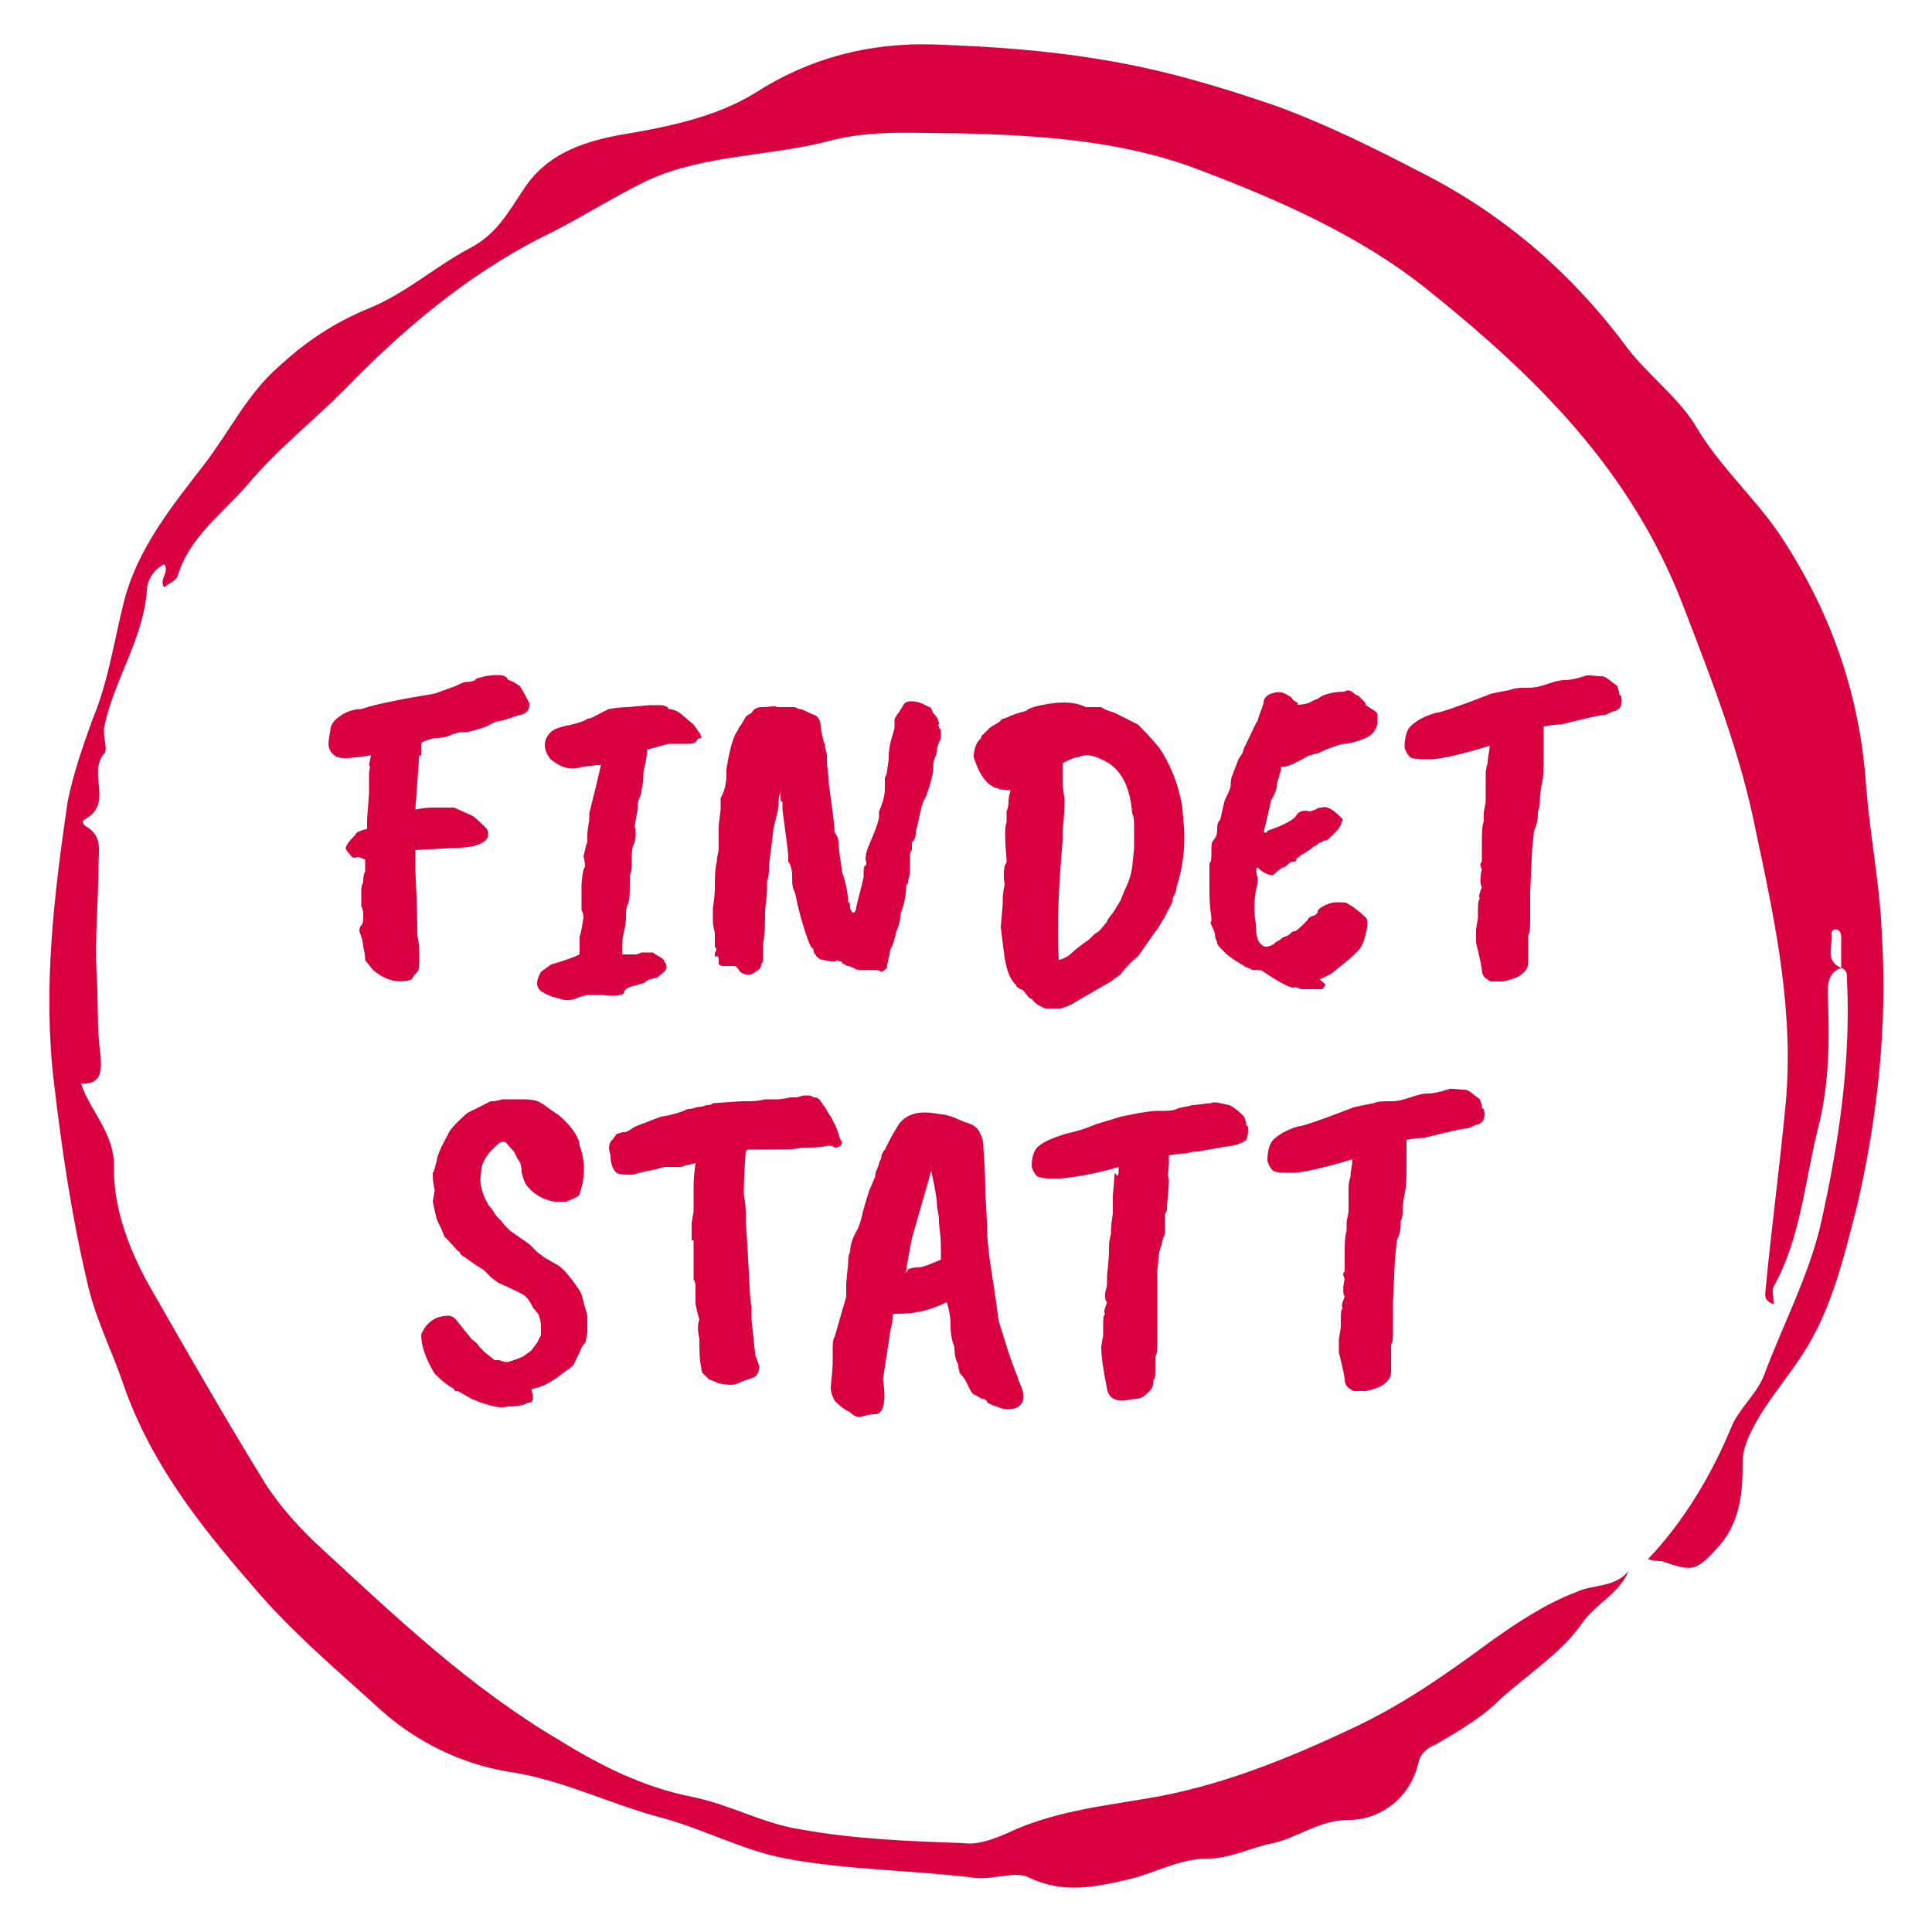
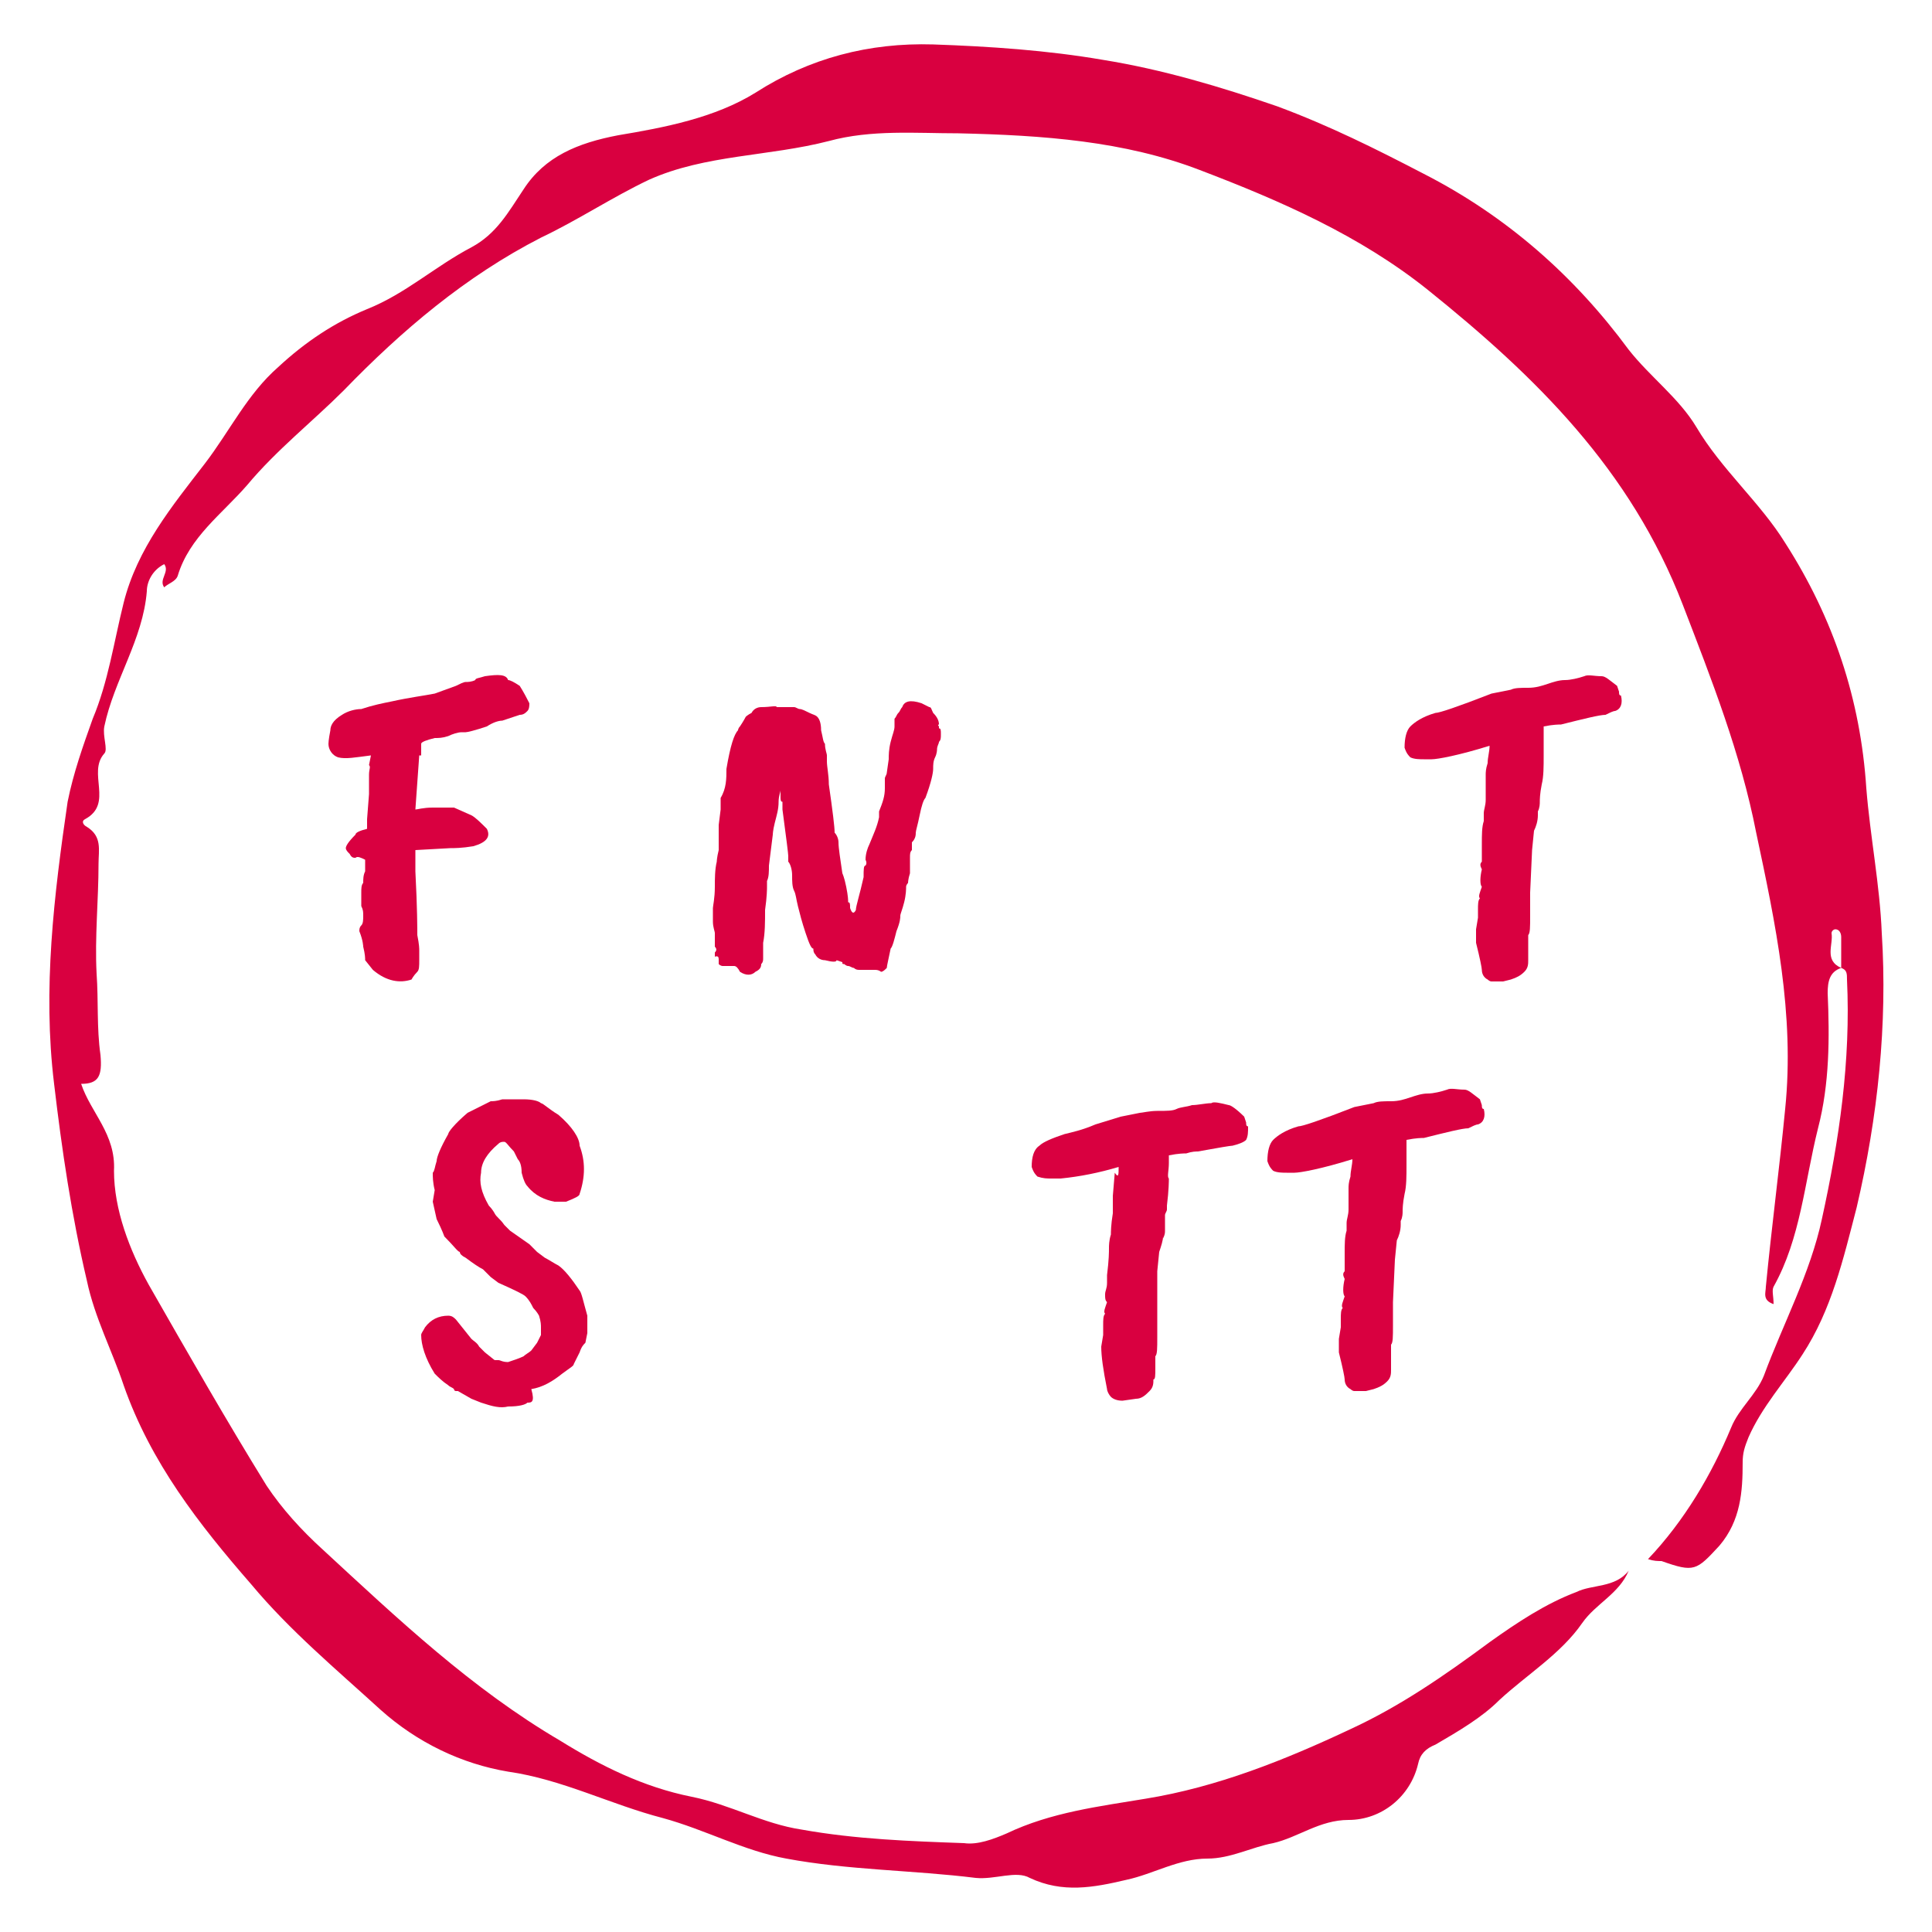
<svg xmlns="http://www.w3.org/2000/svg" version="1.1" id="Ebene_2" x="0px" y="0px" viewBox="0 0 100 100" style="enable-background:new 0 0 100 100;" xml:space="preserve">
  <style type="text/css">
	.st0{fill:#D90040;}
</style>
  <g>
    <g>
      <path class="st0" d="M21.7,39.1l-0.2,2.8c0.1,0,0.4-0.1,0.9-0.1s0.9,0,1.1,0l0.9,0.4c0.2,0.1,0.5,0.4,0.8,0.7    c0.2,0.4,0,0.7-0.7,0.9c-0.6,0.1-1,0.1-1.2,0.1l-1.8,0.1v1.1c0.1,1.9,0.1,3,0.1,3.3c0.1,0.5,0.1,0.7,0.1,0.8v0.5    c0,0.3,0,0.5-0.1,0.6c-0.2,0.2-0.3,0.4-0.3,0.4c-0.6,0.2-1.3,0.1-2-0.5l-0.4-0.5c0-0.1,0-0.3-0.1-0.7c0,0,0-0.3-0.2-0.8    c0-0.1,0-0.2,0.1-0.3s0.1-0.3,0.1-0.5c0-0.2,0-0.3-0.1-0.5c0-0.2,0-0.4,0-0.5v-0.2c0-0.2,0-0.4,0.1-0.5c0-0.2,0-0.4,0.1-0.6    c0-0.2,0-0.4,0-0.5v-0.1c-0.2-0.1-0.4-0.2-0.5-0.1c-0.1,0-0.2,0-0.3-0.2c-0.1-0.1-0.2-0.2-0.2-0.3c0-0.1,0.1-0.3,0.5-0.7    c0-0.1,0.2-0.2,0.6-0.3v-0.5l0.1-1.3c0-0.4,0-0.7,0-1s0.1-0.4,0-0.5l0.1-0.5c-0.8,0.1-1.3,0.2-1.7,0.1c-0.3-0.1-0.5-0.4-0.5-0.7    c0,0,0-0.2,0.1-0.7c0-0.2,0.1-0.5,0.6-0.8c0.3-0.2,0.7-0.3,1-0.3c0.6-0.2,1.1-0.3,1.6-0.4c0.9-0.2,1.7-0.3,2.2-0.4l1.1-0.4    c0.2-0.1,0.4-0.2,0.5-0.2c0.1,0,0.3,0,0.5-0.1c0-0.1,0.2-0.1,0.5-0.2c0.7-0.1,1.1-0.1,1.2,0.2c0.1,0,0.3,0.1,0.6,0.3    c0,0,0.2,0.3,0.5,0.9c0,0.1,0,0.3-0.1,0.4c-0.1,0.1-0.2,0.2-0.4,0.2L26,37.3c-0.2,0-0.5,0.1-0.8,0.3c-0.6,0.2-1,0.3-1.1,0.3    s-0.2,0-0.2,0c-0.2,0-0.5,0.1-0.7,0.2c-0.3,0.1-0.5,0.1-0.7,0.1c-0.4,0.1-0.7,0.2-0.7,0.3c0,0,0,0.1,0,0.1l0,0.3V39.1z" />
-       <path class="st0" d="M36,38.4c-0.1,0.1-0.3,0.1-0.4,0.1s-0.5,0-1,0c-0.4,0.1-0.7,0.2-1.1,0.3h0c0,0.3-0.1,0.7-0.2,1.2    c0,0.2,0,0.5-0.1,0.9c0,0.1,0,0.2-0.1,0.4S33,41.7,33,41.9c-0.1,0.6-0.2,1-0.1,1c0,0.1,0,0.1,0,0.3c0,0.1,0,0.3-0.1,0.5    s-0.1,0.5-0.1,0.8s0,0.6-0.1,0.8v0.3c0,0.6,0,1-0.1,1.2c-0.1,0.2-0.1,0.4-0.1,0.6c0,0.2,0,0.4-0.1,0.8s-0.1,0.7-0.1,1.2h0.1    c0.4,0,0.6,0,0.6,0c0,0,0.1,0,0.3-0.1l0.4,0h0.2c0,0,0.1,0.1,0.3,0.2c0.2,0.1,0.3,0.2,0.3,0.3c0.1,0.1,0.1,0.2,0.1,0.3    c0,0.1-0.2,0.3-0.5,0.5l-0.4,0.1c0,0-0.2,0.1-0.3,0.2C33.1,50.9,33,51,32.9,51c-0.4,0.1-0.6,0.2-0.6,0.4c-0.1,0.1-0.4,0.2-1.1,0.1    h-0.8l-0.4,0.1c-0.4,0.2-0.7,0.2-1,0.1c-0.3-0.1-0.5-0.1-0.6-0.2c-0.1,0-0.2-0.1-0.4-0.2c-0.1-0.1-0.2-0.2-0.2-0.4    s0.1-0.4,0.2-0.6c0.3-0.2,0.5-0.4,0.6-0.4c0.7-0.2,1.2-0.4,1.4-0.5c0-0.5,0-0.8,0-0.9c0,0,0.1-0.3,0.2-1c0-0.1,0-0.2-0.1-0.4v-0.1    c0-0.4,0-0.8,0-1.2c0,0,0-0.3,0.1-0.8c0.1-0.1,0.1-0.3,0-0.7c0.1-0.3,0.1-0.5,0.2-0.7l0-0.3c0-0.1,0-0.4,0.1-0.8v-0.2l0-0.2    c0.3-1.2,0.5-2,0.6-2.5c-0.1,0-0.2,0-0.2,0l-0.8,0.1c-0.6,0.2-1.1,0-1.6-0.4c-0.4-0.5-0.4-1,0-1.4c0.2-0.2,0.6-0.3,1.1-0.4    c0.4-0.1,0.7-0.2,0.8-0.3c0.2,0,0.5-0.2,1.1-0.5c0.6-0.1,0.9-0.1,1-0.1l1.1-0.1c0.1,0,0.3,0,0.6,0c0.2,0,0.4,0.1,0.4,0.2    c0.2,0,0.5,0.1,0.7,0.3l0.6,0.5c0.2,0.3,0.4,0.5,0.4,0.7C36.1,38.2,36.1,38.3,36,38.4z" />
      <path class="st0" d="M37.6,39.8c0.2-1.2,0.4-1.8,0.6-2c0,0,0-0.1,0.1-0.2c0.2-0.3,0.3-0.5,0.3-0.5s0.1-0.1,0.3-0.2    c0.1-0.2,0.3-0.3,0.5-0.3c0.5,0,0.8-0.1,0.8,0c0,0,0.2,0,0.4,0c0.2,0,0.4,0,0.5,0c0.1,0,0.2,0.1,0.3,0.1c0.1,0,0.3,0.1,0.5,0.2    c0.2,0.1,0.3,0.1,0.4,0.2c0.1,0.1,0.2,0.3,0.2,0.7c0.1,0.4,0.1,0.6,0.2,0.7c0,0.3,0.1,0.5,0.1,0.6s0,0.1,0,0.3    c0,0.3,0.1,0.7,0.1,1.2c0.2,1.4,0.3,2.2,0.3,2.5c0.1,0.1,0.2,0.3,0.2,0.5c0,0.3,0.1,0.9,0.2,1.6c0,0,0.1,0.2,0.2,0.7    c0.1,0.5,0.1,0.7,0.1,0.8c0.1,0,0.1,0.1,0.1,0.3c0.1,0.3,0.2,0.3,0.3,0.1c0-0.2,0.2-0.8,0.4-1.7c0-0.4,0-0.6,0.1-0.6    c0,0,0.1-0.1,0-0.3c0-0.3,0.1-0.6,0.2-0.8c0.2-0.5,0.4-0.9,0.5-1.4c0-0.1,0-0.2,0-0.3c0.2-0.5,0.3-0.8,0.3-1.2c0-0.2,0-0.3,0-0.5    c0-0.1,0.1-0.2,0.1-0.3l0.1-0.7c0-0.2,0-0.5,0.1-0.9s0.2-0.6,0.2-0.8c0-0.2,0-0.3,0-0.4c0.1-0.1,0.1-0.2,0.2-0.3    c0.1-0.1,0.1-0.2,0.2-0.3c0.1-0.3,0.4-0.4,1-0.2c0.2,0.1,0.4,0.2,0.4,0.2c0.1,0,0.1,0.1,0.2,0.3c0.2,0.2,0.3,0.4,0.3,0.6    c0,0-0.1,0,0,0.1c0,0,0,0.1,0,0.1c0.1,0,0.1,0.1,0.1,0.3c0,0.2,0,0.3-0.1,0.4c0,0.1-0.1,0.2-0.1,0.4c0,0,0,0.2-0.1,0.4    c-0.1,0.2-0.1,0.4-0.1,0.6s-0.1,0.7-0.4,1.5c-0.1,0.1-0.2,0.4-0.3,0.9c-0.1,0.5-0.2,0.8-0.2,0.9c0,0.1,0,0.3-0.2,0.5    c0,0.2,0,0.3,0,0.4c-0.1,0.1-0.1,0.2-0.1,0.4c0,0.2,0,0.3,0,0.3s0,0.2,0,0.5c-0.1,0.3-0.1,0.5-0.1,0.5c0,0-0.1,0.1-0.1,0.2    c0,0.1,0,0.4-0.1,0.8c-0.1,0.4-0.2,0.6-0.2,0.7c0,0.1,0,0.3-0.2,0.8c-0.1,0.4-0.2,0.8-0.3,0.9c-0.1,0.5-0.2,0.9-0.2,1    c-0.1,0.1-0.2,0.2-0.3,0.2c0,0-0.1-0.1-0.3-0.1s-0.4,0-0.5,0c-0.1,0-0.2,0-0.3,0c-0.1,0-0.2,0-0.3-0.1c-0.1,0-0.2-0.1-0.3-0.1    s-0.2-0.1-0.2-0.1c-0.1,0-0.1,0-0.1-0.1l-0.3-0.1c0,0.1-0.2,0.1-0.6,0c-0.2,0-0.4-0.1-0.5-0.3c-0.1-0.1-0.1-0.2-0.1-0.3    c-0.1,0-0.2-0.2-0.4-0.8s-0.3-1-0.4-1.4c-0.1-0.4-0.1-0.6-0.2-0.8c-0.1-0.2-0.1-0.5-0.1-0.8s-0.1-0.6-0.2-0.7c0-0.1,0-0.2,0-0.3    c0-0.1-0.1-0.9-0.3-2.4c0-0.3,0-0.4,0-0.4c-0.1,0-0.1-0.1-0.1-0.3l0-0.3c0,0.1-0.1,0.3-0.1,0.6c0,0.4-0.1,0.7-0.2,1.1    c-0.1,0.4-0.1,0.6-0.1,0.6l-0.2,1.6c0,0.3,0,0.6-0.1,0.8c0,0,0,0,0,0c0,0.1,0,0.2,0,0.3c0,0.1,0,0.5-0.1,1.2c0,0.6,0,1.2-0.1,1.7    c0,0.5,0,0.7,0,0.8c0,0.1,0,0.2-0.1,0.3c0,0.2-0.1,0.3-0.3,0.4c-0.2,0.2-0.5,0.2-0.8,0C38.2,50.1,38.1,50,38,50    c-0.1,0-0.1,0-0.2,0c-0.1,0-0.2,0-0.4,0c0,0-0.1,0-0.2-0.1c0,0,0-0.1,0-0.2c0-0.1,0-0.2-0.1-0.2s-0.1,0-0.1,0.1v-0.3    c0.1-0.1,0.1-0.2,0-0.3l0-0.7c0-0.1-0.1-0.3-0.1-0.6c0-0.3,0-0.4,0-0.4v-0.3c0-0.1,0.1-0.5,0.1-1.1c0-0.4,0-0.9,0.1-1.3    c0,0,0-0.2,0.1-0.6c0-0.1,0-0.3,0-0.6l0-0.7l0.1-0.8c0-0.1,0-0.3,0-0.6C37.6,40.8,37.6,40.3,37.6,39.8z" />
-       <path class="st0" d="M52,49.6L51.8,48l0.1-1.2c0-0.3,0-0.6,0.1-1c0-0.1-0.1-0.4,0-1c0.1-0.1,0.1-0.2,0.1-0.3    c-0.1-1.1-0.1-1.8,0-1.9c0-0.1,0-0.3,0-0.6c0,0,0.1-0.2,0.1-0.5s0.1-0.5,0.1-0.6c-0.5,0-0.9-0.1-1.2-0.4c-0.3-0.3-0.5-0.7-0.7-1.3    c0-0.4,0.1-0.6,0.2-0.8c0.1-0.1,0.2-0.2,0.2-0.3c0,0,0.1-0.1,0.2-0.2c0.1-0.1,0.2-0.2,0.2-0.2c0,0,0.1-0.1,0.3-0.2    c0.2-0.1,0.3-0.2,0.3-0.2c0-0.1,0.2-0.1,0.4-0.2s0.5-0.2,0.9-0.3c0.1-0.1,0.3-0.2,0.8-0.3c0.9-0.2,1.7-0.2,2.3,0.1    c0.3,0,0.6,0,0.8,0c0.1,0.1,0.4,0.2,0.7,0.3l1.2,0.6c0.2,0.2,0.6,0.6,1.1,1.2c0.6,0.9,1,1.9,1.2,3.1c0,0.3,0.1,0.8,0.1,1.6    c0,1-0.2,1.9-0.4,2.5c0,0.2-0.1,0.4-0.2,0.6c0,0.2-0.1,0.4-0.3,0.7c0,0.1-0.2,0.4-0.5,0.9c-0.4,0.5-0.7,1-1,1.4    c-0.5,0.4-0.7,0.7-0.8,0.8c-0.1,0.1-0.1,0.2-0.2,0.2l-0.4,0.3l-1.9,1.1c-0.1,0.1-0.4,0.2-0.7,0.3c-0.5,0-0.7,0-0.8,0    c-0.2-0.1-0.5-0.2-0.7-0.5c-0.1,0-0.2-0.1-0.4-0.4c0,0-0.1-0.1-0.2-0.1c-0.1-0.1-0.2-0.1-0.2-0.2C52.2,50.6,52.1,50.1,52,49.6z     M55.1,41.4c0,0.2,0,0.7-0.1,1.6v0.5c-0.2,2.3-0.3,4.4-0.2,6.2c0.3-0.1,0.5-0.2,0.7-0.4c0.2-0.2,0.5-0.4,0.9-0.7l0.3-0.3    c0.1,0,0.3-0.2,0.6-0.6v0c0-0.1,0.2-0.3,0.4-0.6l0.3-0.5l0.2-0.5c0.1-0.2,0.3-0.6,0.4-1.2l0.1-1v-0.6c0-0.1,0-0.3,0-0.5    c0-0.3,0-0.5-0.1-0.7c-0.1-1.4-0.6-2.4-1.6-2.8c-0.4-0.2-0.8-0.3-1.2-0.1c-0.2,0-0.4,0.1-0.8,0.3c0,0.2,0,0.6,0,1.1L55.1,41.4z" />
-       <path class="st0" d="M67.7,36.4l0.4-0.2c0,0,0.1,0,0.2-0.1c0.3-0.2,0.8-0.3,1.3-0.3c0.1-0.1,0.3-0.1,0.5,0.1    c0.1,0.1,0.2,0.1,0.2,0.1s0.1,0.1,0.2,0.2c0.1,0.1,0.2,0.2,0.2,0.3l0.3,0.2c0.2,0.1,0.3,0.2,0.3,0.3c0,0.1,0,0.2,0,0.4    c0,0.2-0.1,0.3-0.2,0.5c-0.1,0.1-0.2,0.2-0.4,0.3c-0.5,0.2-0.9,0.3-1.1,0.3s-0.4,0.1-0.7,0.2s-0.5,0.2-0.7,0.3    c-0.2,0-0.3,0.1-0.4,0.1c-0.1,0-0.2,0.1-0.4,0.2c-0.4,0.2-0.7,0.4-1.1,0.4c0,0,0,0.1,0,0.2c-0.1,0.2-0.1,0.4-0.2,0.6    c0,0.3-0.1,0.6-0.3,0.9l-0.3,1.3c-0.1,0.3-0.1,0.4,0,0.4c0,0,0.1,0,0.1-0.1c0.9-0.3,1.4-0.6,1.5-0.8s0.4-0.3,0.7-0.2l0.3-0.1    c0,0,0.1-0.1,0.3-0.1c0.3-0.1,0.6,0.1,1.1,0.6l-0.1,0.3c-0.1,0.2-0.2,0.3-0.4,0.5s-0.3,0.3-0.4,0.3c-0.1,0-0.2,0.1-0.2,0.1    c0,0-0.1,0-0.1,0h0c-0.1,0.1-0.2,0.2-0.3,0.2c-0.1,0.1-0.2,0.2-0.4,0.3c-0.1,0.1-0.2,0.1-0.3,0.2c-0.1,0.1-0.2,0.1-0.2,0.2    s-0.1,0.1-0.2,0.1s-0.2,0.1-0.3,0.2c-0.1,0.1-0.2,0.1-0.2,0.1s-0.2,0.1-0.5,0.4c-0.1,0-0.2,0-0.4-0.1c-0.2-0.1-0.3-0.2-0.4-0.3    c-0.1,0-0.1,0.2,0,0.6c0,0.1,0,0.3-0.1,0.6c-0.1,0.6-0.1,1.2,0,1.7c0,0.6,0.1,0.9,0.2,1c0.1,0.1,0.2,0.2,0.3,0.2    c0.2,0,0.4-0.1,0.5-0.2c0.1-0.1,0.2-0.1,0.3-0.2s0.2-0.1,0.4-0.2c0.1-0.1,0.2-0.2,0.3-0.2c0.1,0,0.3-0.2,0.7-0.6    c0-0.1,0.2-0.2,0.3-0.2c0.2-0.1,0.2-0.2,0.2-0.2c0-0.1,0.1-0.2,0.3-0.3c0.2-0.1,0.4-0.2,0.7-0.2c0.3,0,0.5,0,0.6,0.1    c0.2,0.1,0.6,0.4,0.9,0.7c0.1,0.1,0.1,0.4,0,0.8c-0.1,0.4-0.2,0.7-0.4,0.9l-0.2,0.2c-0.3,0.3-0.7,0.6-1.2,1    c-0.4,0.2-0.6,0.3-0.6,0.3C68.7,51,68.6,51,68.6,51c-0.1,0.1-0.1,0.2-0.2,0.2c-0.1,0-0.2,0-0.4,0c-0.2,0-0.4,0-0.6,0    c-0.1,0-0.2-0.1-0.4-0.1c-0.1,0.1-0.7-0.2-1.6-0.8c-0.1-0.1-0.2-0.1-0.3-0.1s-0.1,0-0.3,0c-0.1-0.1-0.3-0.1-0.4-0.2    c-0.5-0.3-0.8-0.5-0.9-0.6c-0.1-0.1-0.2-0.2-0.3-0.3C63.1,49,63,48.9,63,48.8c0-0.1-0.1-0.2-0.1-0.3c0,0,0-0.2-0.1-0.4    c-0.1-0.2-0.2-0.4-0.1-0.4c0-0.1,0-0.2,0-0.2c0-0.1-0.1-0.5-0.1-1.4c0-0.8,0-1.3,0-1.4c0.1-0.1,0.1-0.3,0.1-0.6    c0-0.3,0-0.5,0.1-0.6c0.1-0.1,0.2-0.3,0.2-0.5c0-0.2,0-0.4,0.1-0.5c0.1-0.1,0.1-0.3,0.2-0.7l0.1-0.4c0.2-0.4,0.3-0.6,0.3-0.8    c0-0.1,0-0.3,0.1-0.5c0,0,0.1-0.3,0.3-0.8l0.2-0.3l0.1-0.3c0.4-0.8,0.6-1.3,0.7-1.4c0-0.1,0.1-0.3,0.3-0.9c0-0.2,0.1-0.4,0.4-0.5    c0.3-0.1,0.5-0.1,0.7,0c0.2,0.1,0.4,0.2,0.4,0.3c0,0,0.1,0.1,0.3,0.2C67,36.5,67.3,36.5,67.7,36.4z" />
      <path class="st0" d="M79.9,38.2c0,0.3,0,0.6,0,0.9c0,0.6,0,1.1-0.1,1.5c-0.1,0.5-0.1,0.8-0.1,0.9s0,0.3-0.1,0.5v0.2    c0,0.3-0.1,0.6-0.2,0.8l-0.1,1l-0.1,2.2v1.2c0,0.6,0,0.9-0.1,1l0,0.6v0.3l0,0.3c0,0.1,0,0.1,0,0.1c0,0.2,0,0.4-0.2,0.6    s-0.4,0.3-0.7,0.4l-0.4,0.1c-0.1,0-0.1,0-0.3,0c-0.1,0-0.2,0-0.3,0s-0.2-0.1-0.2-0.1c-0.2-0.1-0.3-0.3-0.3-0.5    c0-0.1-0.1-0.6-0.3-1.4c0-0.2,0-0.4,0-0.7l0.1-0.6v-0.4c0-0.3,0-0.5,0.1-0.6c-0.1-0.1,0-0.3,0.1-0.6c-0.1-0.1-0.1-0.5,0-0.9    c-0.1-0.2-0.1-0.3,0-0.4c0-0.1,0-0.3,0-0.7l0-0.2c0-0.5,0-0.9,0.1-1.2c0,0,0-0.2,0-0.4s0.1-0.4,0.1-0.7V41c0-0.2,0-0.5,0-0.7    l0-0.2c0-0.1,0-0.3,0.1-0.6c0-0.3,0.1-0.6,0.1-0.9h0c-1.6,0.5-2.7,0.7-3,0.7l-0.4,0c-0.2,0-0.5,0-0.7-0.1    c-0.1-0.1-0.2-0.2-0.3-0.5c0-0.5,0.1-0.9,0.3-1.1c0.2-0.2,0.6-0.5,1.3-0.7c0.2,0,1.1-0.3,2.9-1l1-0.2c0.2-0.1,0.5-0.1,0.9-0.1    s0.7-0.1,1-0.2c0.3-0.1,0.6-0.2,0.9-0.2s0.7-0.1,1-0.2c0.2-0.1,0.5,0,0.9,0c0.2,0,0.4,0.2,0.8,0.5l0.1,0.3c0,0.1,0,0.2,0.1,0.2    c0.1,0.4,0,0.7-0.3,0.8c-0.1,0-0.3,0.1-0.5,0.2c-0.3,0-1.1,0.2-2.3,0.5c-0.1,0-0.4,0-0.9,0.1l0,0.3V38.2z" />
      <path class="st0" d="M27.3,72.6c-0.1,0.1-0.4,0.2-1,0.2c-0.4,0.1-0.8,0-1.4-0.2l-0.5-0.2l-0.7-0.4c-0.1,0-0.1,0-0.1,0    s-0.1,0-0.1-0.1c-0.1-0.1-0.2-0.1-0.3-0.2c-0.3-0.2-0.5-0.4-0.7-0.6c-0.5-0.8-0.7-1.5-0.7-2c0-0.1,0.1-0.2,0.2-0.4    c0.3-0.4,0.7-0.6,1.2-0.6c0.2,0,0.3,0.1,0.4,0.2l0.8,1c0.1,0.1,0.3,0.2,0.4,0.4l0.3,0.3l0.5,0.4c0.1,0,0.1,0,0.2,0    c0.1,0,0.2,0.1,0.5,0.1c0.3-0.1,0.6-0.2,0.8-0.3c0.1-0.1,0.3-0.2,0.4-0.3l0.3-0.4c0,0,0.1-0.2,0.2-0.4c0-0.2,0-0.3,0-0.4    c0-0.1,0-0.3-0.1-0.6c0,0-0.1-0.2-0.3-0.4c-0.1-0.2-0.2-0.4-0.4-0.6c-0.1-0.1-0.5-0.3-1.4-0.7l-0.4-0.3l-0.4-0.4    c-0.2-0.1-0.5-0.3-0.9-0.6c-0.2-0.1-0.3-0.2-0.3-0.3c-0.1,0-0.3-0.3-0.8-0.8c0,0-0.1-0.3-0.4-0.9l-0.2-0.9l0.1-0.6    c-0.1-0.4-0.1-0.7-0.1-0.9c0.1-0.1,0.1-0.3,0.2-0.6c0-0.2,0.2-0.7,0.6-1.4c0-0.1,0.3-0.5,1-1.1l0.8-0.4l0.4-0.2    c0.1,0,0.3,0,0.6-0.1c0.2,0,0.6,0,1.1,0c0.5,0,0.8,0.1,0.9,0.2c0.1,0,0.4,0.3,0.9,0.6c0.7,0.6,1.1,1.2,1.1,1.6    c0.3,0.8,0.3,1.6,0,2.5c0,0.1-0.2,0.2-0.7,0.4l-0.6,0c-0.5-0.1-1-0.3-1.4-0.8c-0.1-0.1-0.2-0.3-0.3-0.7c0-0.4-0.1-0.6-0.2-0.7    c0,0-0.1-0.2-0.2-0.4c-0.3-0.3-0.4-0.5-0.5-0.5c-0.1,0-0.2,0-0.3,0.1c-0.6,0.5-0.9,1-0.9,1.5c-0.1,0.5,0,1,0.4,1.7    c0.2,0.2,0.3,0.4,0.3,0.4c0.1,0.2,0.3,0.3,0.5,0.6l0.3,0.3l1,0.7l0.4,0.4l0.4,0.3c0.2,0.1,0.5,0.3,0.7,0.4    c0.3,0.2,0.7,0.7,1.1,1.3c0.1,0.1,0.2,0.6,0.4,1.3v0.9l-0.1,0.5c-0.1,0.1-0.2,0.2-0.3,0.5c0,0-0.1,0.2-0.3,0.6    c0,0.1-0.2,0.2-0.6,0.5c-0.5,0.4-1,0.7-1.6,0.8C27.7,72.6,27.5,72.6,27.3,72.6z" />
-       <path class="st0" d="M35.8,64.2c0-0.4,0-0.6,0-0.7s0-0.1,0-0.2l0.1-0.6c0-0.2,0-0.4,0-0.5c0-0.1,0-0.2,0-0.4c0-0.1,0-0.2,0-0.3    c0-0.1,0-0.6,0.1-1.3c-0.3,0.1-0.6,0.1-0.7,0.2l-0.9,0c-0.4,0.1-0.7,0.2-0.9,0.2c-0.4,0.1-0.7,0.2-0.8,0.2c-0.4,0-0.6,0-0.8-0.1    c-0.2-0.2-0.3-0.5-0.3-0.9c-0.1-0.3-0.1-0.5,0-0.7c0.2-0.2,0.3-0.4,0.3-0.4c0.1,0,0.2-0.1,0.4-0.1s0.4-0.2,0.6-0.3l1.3-0.5    c0.7-0.1,1.2-0.3,1.4-0.4c0.1,0,0.2,0,0.5-0.1c0.3,0,0.4-0.1,0.5-0.1c0.1,0,0.2,0,0.3-0.1l1.5-0.1c0,0,0.1,0,0.3,0    c0.2,0,0.5,0,0.9-0.1c0.2,0,0.5,0,0.6,0c0.1,0,0.3,0,0.7-0.1c0.1,0,0.2,0,0.3,0c0.1,0,0.3-0.1,0.5-0.1c0.2,0,0.3,0,0.4,0.1    c0.1,0,0.2,0,0.3,0.1c0.1,0.1,0.2,0.3,0.3,0.4c0.2,0.4,0.4,0.6,0.4,0.7c0.2,0.3,0.3,0.7,0.4,1c0.1,0.1,0.1,0.2,0,0.3    c0,0-0.1,0.1-0.3,0.1c-0.1-0.1-0.2-0.1-0.3-0.1s-0.4,0.1-1,0.1l-0.4,0c-0.4,0.1-0.8,0.1-1.4,0.1l-1.4,0l-0.1,0.1    c-0.1,1.2-0.1,1.9-0.1,2.2c0.1,0.6,0.1,0.9,0.1,0.9v0.5c0.2,2.8,0.2,4.3,0.3,4.4c0,0.1,0,0.3,0,0.7l0.2,1.9    c0.1,0.1,0.1,0.3,0.2,0.5c0,0.3-0.1,0.5-0.3,0.6c-0.3,0.1-0.6,0.2-0.8,0.3c-0.2,0.1-0.5,0.1-1,0c0,0-0.2-0.1-0.5-0.2    c0,0-0.1-0.1-0.3-0.3c-0.1-0.1-0.1-0.2-0.1-0.3c-0.1-0.4-0.1-0.9-0.1-1.5c-0.1-0.4-0.1-0.8,0-1c0,0-0.1-0.3-0.2-0.8v-0.9    c0-0.1,0-0.2-0.1-0.4l0-0.7V64.2z" />
-       <path class="st0" d="M43.8,66.4l0.1-1c0-0.2,0-0.4,0.1-0.6c0-0.3,0.1-0.7,0.4-1.2c0,0,0.1-0.2,0.2-0.6c0,0,0.1-0.5,0.4-1.4    l0.3-0.7c0-0.1,0-0.2,0.1-0.4s0.1-0.4,0.2-0.5c0-0.2,0.1-0.4,0.2-0.5c0.2-0.4,0.4-0.8,0.6-1.1c0.3-0.6,0.9-0.9,1.8-0.8l0.7,0.1    c0.5,0.1,0.8,0.3,1.1,0.4c0.4,0.1,0.6,0.3,0.7,0.5c0.1,0.2,0.2,0.4,0.2,0.8c0,0.2,0.1,1,0.1,2.4c0.1,1.4,0.1,2.2,0.1,2.2l0.1,1    c0,0.1,0.2,1.2,0.5,3.4l0.5,1.6c0.3,0.9,0.5,1.3,0.5,1.4c0,0,0.1,0.2,0.2,0.5c0.2,0.5,0,0.9-0.4,1c-0.4,0.1-0.7,0-0.9-0.1    c-0.1,0-0.3-0.1-0.5-0.2c0-0.1-0.1-0.2-0.3-0.2c-0.1-0.1-0.2-0.1-0.3-0.2c-0.2,0-0.3-0.3-0.5-0.7c0,0-0.1-0.2-0.3-0.4    c-0.1-0.2-0.1-0.4-0.1-0.5c-0.1-0.1-0.2-0.4-0.2-0.9c-0.1-0.2-0.2-0.6-0.2-1.1c0-0.5-0.1-0.9-0.2-1.2c-0.8,0.4-1.6,0.6-2.5,0.6    c-0.2,0-0.3,0-0.3,0.1c0,0.1,0,0.4-0.1,0.7l-0.4,2.6c0.2,1.2,0,1.8-0.4,1.8c-0.1,0-0.3,0-0.6,0.1c-0.3,0.1-0.5,0-0.7-0.2    c-0.4-0.2-0.6-0.4-0.8-0.6c-0.1-0.2-0.2-0.4-0.2-0.7c0-0.2,0.1-0.7,0.1-1.4c0,0,0-0.2,0-0.5s0-0.6,0.1-0.7l0.4-1.4    c0,0,0.1-0.3,0.2-0.7c0,0,0-0.1,0-0.2L43.8,66.4z M47,65.7c0,0,0.2-0.1,0.5-0.1c0.3,0,0.7-0.2,1.2-0.4c0,0,0-0.2,0-0.6    c0-0.7-0.1-1.1-0.1-1.4c0-0.4-0.1-0.6-0.1-0.8c0-0.3-0.1-0.9-0.3-1.8l-1,3.5c-0.2,1-0.3,1.6-0.3,1.8L47,65.7z" />
      <path class="st0" d="M57.9,60.4c-1,0.3-2,0.5-3,0.6c-0.2,0-0.3,0-0.5,0c-0.2,0-0.4,0-0.7-0.1c-0.1-0.1-0.2-0.2-0.3-0.5    c0-0.5,0.1-0.9,0.4-1.1c0.2-0.2,0.7-0.4,1.3-0.6c0.4-0.1,0.9-0.2,1.6-0.5l1.3-0.4l1-0.2c0.1,0,0.5-0.1,0.9-0.1c0.5,0,0.8,0,1-0.1    c0.2-0.1,0.5-0.1,0.8-0.2c0.3,0,0.7-0.1,1-0.1c0.1-0.1,0.5,0,0.9,0.1c0.1,0,0.4,0.2,0.8,0.6l0.1,0.3c0,0.1,0,0.2,0.1,0.2    c0,0.3,0,0.5-0.1,0.7c-0.1,0.1-0.3,0.2-0.7,0.3c-0.1,0-0.7,0.1-1.8,0.3c-0.1,0-0.3,0-0.6,0.1c-0.1,0-0.4,0-0.9,0.1l0,0.3v0.1    c0,0.4-0.1,0.7,0,0.8c0,0.1,0,0.6-0.1,1.4v0.2c0,0.1-0.1,0.2-0.1,0.3c0,0.1,0,0.3,0,0.4c0,0.1,0,0.2,0,0.4c0,0.1,0,0.2-0.1,0.4V64    c0,0.2-0.1,0.5-0.2,0.8l-0.1,1c0,0.7,0,1.1,0,1.2c0,0.1,0,0.4,0,1v1.2c0,0.6,0,0.9-0.1,1l0,0.6c0,0.4,0,0.6-0.1,0.6    c0,0.2,0,0.4-0.2,0.6c-0.2,0.2-0.4,0.4-0.7,0.4l-0.7,0.1c-0.3,0-0.5-0.1-0.6-0.2c-0.1-0.1-0.2-0.3-0.2-0.4c-0.2-1-0.3-1.7-0.3-2.2    l0.1-0.6c0-0.1,0-0.2,0-0.3v-0.2c0-0.3,0-0.5,0.1-0.6c-0.1-0.1,0-0.3,0.1-0.6c-0.1-0.1-0.1-0.2-0.1-0.4s0.1-0.3,0.1-0.6    c0-0.1,0-0.2,0-0.2c0-0.1,0-0.2,0-0.2c0.1-0.8,0.1-1.2,0.1-1.4c0-0.1,0-0.4,0.1-0.7c0-0.1,0-0.5,0.1-1.1v-0.2c0-0.2,0-0.5,0-0.7    l0.1-1.2C57.9,61,57.9,60.8,57.9,60.4L57.9,60.4z" />
      <path class="st0" d="M72.8,59.4c0,0.3,0,0.6,0,0.9c0,0.6,0,1.1-0.1,1.5c-0.1,0.5-0.1,0.8-0.1,0.9s0,0.3-0.1,0.5v0.2    c0,0.3-0.1,0.6-0.2,0.8l-0.1,1l-0.1,2.2v1.2c0,0.6,0,0.9-0.1,1l0,0.6v0.3l0,0.3c0,0.1,0,0.1,0,0.1c0,0.2,0,0.4-0.2,0.6    s-0.4,0.3-0.7,0.4l-0.4,0.1c-0.1,0-0.1,0-0.3,0c-0.1,0-0.2,0-0.3,0s-0.2-0.1-0.2-0.1c-0.2-0.1-0.3-0.3-0.3-0.5    c0-0.1-0.1-0.6-0.3-1.4c0-0.2,0-0.4,0-0.7l0.1-0.6v-0.4c0-0.3,0-0.5,0.1-0.6c-0.1-0.1,0-0.3,0.1-0.6c-0.1-0.1-0.1-0.5,0-0.9    c-0.1-0.2-0.1-0.3,0-0.4c0-0.1,0-0.3,0-0.7l0-0.2c0-0.5,0-0.9,0.1-1.2c0,0,0-0.2,0-0.4s0.1-0.4,0.1-0.7v-0.2c0-0.2,0-0.5,0-0.7    l0-0.2c0-0.1,0-0.3,0.1-0.6c0-0.3,0.1-0.6,0.1-0.9h0c-1.6,0.5-2.7,0.7-3,0.7l-0.4,0c-0.2,0-0.5,0-0.7-0.1    c-0.1-0.1-0.2-0.2-0.3-0.5c0-0.5,0.1-0.9,0.3-1.1c0.2-0.2,0.6-0.5,1.3-0.7c0.2,0,1.1-0.3,2.9-1l1-0.2c0.2-0.1,0.5-0.1,0.9-0.1    s0.7-0.1,1-0.2c0.3-0.1,0.6-0.2,0.9-0.2s0.7-0.1,1-0.2c0.2-0.1,0.5,0,0.9,0c0.2,0,0.4,0.2,0.8,0.5l0.1,0.3c0,0.1,0,0.2,0.1,0.2    c0.1,0.4,0,0.7-0.3,0.8c-0.1,0-0.3,0.1-0.5,0.2c-0.3,0-1.1,0.2-2.3,0.5c-0.1,0-0.4,0-0.9,0.1l0,0.3V59.4z" />
    </g>
  </g>
  <path class="st0" d="M97.4,48.3c-0.1-2.5-0.6-5-0.8-7.5c-0.3-4.6-1.7-8.8-4.2-12.7c-1.3-2.1-3.3-3.8-4.6-6c-0.9-1.5-2.4-2.6-3.5-4  C81.5,14.3,78,11.2,73.7,9c-2.5-1.3-4.9-2.5-7.6-3.5c-2.9-1-5.9-1.9-9-2.4c-2.9-0.5-5.9-0.7-8.8-0.8C45,2.2,41.9,3,39.1,4.8  c-2.1,1.3-4.7,1.8-7.1,2.2c-2.1,0.4-3.8,1.1-4.9,2.8c-0.8,1.2-1.4,2.3-2.7,3c-1.9,1-3.4,2.4-5.4,3.2c-1.7,0.7-3.2,1.7-4.6,3  c-1.6,1.4-2.5,3.3-3.8,5c-1.7,2.2-3.5,4.4-4.2,7.2c-0.5,2-0.8,4.1-1.6,6c-0.5,1.4-1,2.8-1.3,4.3c-0.7,4.8-1.3,9.7-0.7,14.6  c0.4,3.4,0.9,6.8,1.7,10.2c0.4,1.9,1.3,3.6,1.9,5.4c1.4,4,3.9,7.2,6.6,10.3c2,2.4,4.4,4.4,6.7,6.5c1.9,1.7,4.2,2.8,6.6,3.2  c2.8,0.4,5.3,1.7,8,2.4c2.2,0.6,4.2,1.7,6.4,2.1c3.2,0.6,6.6,0.6,9.8,1c1,0.1,2.1-0.4,2.8,0c1.7,0.8,3.3,0.5,5,0.1  c1.4-0.3,2.7-1.1,4.2-1.1c1.2,0,2.3-0.6,3.4-0.8c1.3-0.3,2.4-1.2,3.9-1.2c1.7,0,3.2-1.2,3.6-2.9c0.1-0.5,0.4-0.8,0.9-1  c1.2-0.7,2.4-1.4,3.3-2.3c1.4-1.3,3.2-2.4,4.3-4c0.7-1,1.9-1.5,2.4-2.7c-0.7,0.9-1.9,0.7-2.7,1.1C80,83,78.5,84,77.1,85  c-2.3,1.7-4.6,3.3-7.2,4.5c-3.4,1.6-6.9,3-10.6,3.6c-2.4,0.4-4.9,0.7-7.2,1.8c-0.7,0.3-1.5,0.6-2.2,0.5c-2.8-0.1-5.6-0.2-8.4-0.7  c-2-0.3-3.7-1.3-5.7-1.7c-2.5-0.5-4.7-1.6-6.8-2.9c-4.6-2.7-8.4-6.3-12.3-9.9c-1.1-1-2.1-2.1-2.9-3.3c-2.1-3.4-4.1-6.9-6.1-10.4  c-1-1.8-1.8-3.9-1.8-5.9c0.1-1.9-1.2-3-1.7-4.5c0.9,0,1.1-0.4,1-1.5c-0.2-1.4-0.1-2.8-0.2-4.2c-0.1-1.9,0.1-3.8,0.1-5.7  c0-0.7,0.2-1.4-0.6-1.9c-0.2-0.1-0.3-0.3-0.1-0.4c1.5-0.8,0.1-2.4,1-3.4c0.2-0.2-0.1-0.9,0-1.4c0.5-2.4,2-4.5,2.2-7  c0-0.5,0.3-1.1,0.9-1.4c0.3,0.4-0.3,0.8,0,1.2c0.2-0.2,0.6-0.3,0.7-0.6c0.6-2,2.3-3.2,3.6-4.7c1.5-1.8,3.4-3.3,5-4.9  c3-3.1,6.3-5.9,10.2-7.9c1.9-0.9,3.7-2.1,5.6-3c2.9-1.3,6.2-1.2,9.3-2c2.2-0.6,4.5-0.4,6.7-0.4C54,7,58.2,7.3,62.1,8.8  c4.2,1.6,8.3,3.4,11.8,6.2c5.6,4.5,10.5,9.3,13.2,16.3c1.5,3.9,3,7.7,3.8,11.8c1,4.7,2,9.4,1.5,14.3c-0.3,3.1-0.7,6.1-1,9.2  c0,0.3-0.2,0.7,0.4,0.9c0-0.4-0.1-0.7,0-0.9c1.4-2.5,1.6-5.4,2.3-8.2c0.6-2.3,0.6-4.7,0.5-7c0-0.6,0.1-1.1,0.7-1.3c0,0,0,0,0,0  c0.3,0.1,0.3,0.3,0.3,0.6c0.2,4.2-0.4,8.3-1.3,12.4c-0.6,2.8-2,5.4-3,8.1c-0.4,1-1.3,1.7-1.7,2.7c-1,2.4-2.4,4.8-4.3,6.8  c0.3,0.1,0.5,0.1,0.7,0.1c1.7,0.6,1.8,0.5,3-0.8c1.1-1.3,1.2-2.8,1.2-4.3c0-0.5,0.1-0.8,0.3-1.3c0.7-1.6,1.9-2.9,2.8-4.3  c1.5-2.3,2.1-4.9,2.8-7.6C97.2,57.8,97.7,53,97.4,48.3z M94.8,48.3c0-0.1,0.1-0.2,0.2-0.2c0.2,0,0.3,0.2,0.3,0.4c0,0.5,0,1,0,1.6  C94.4,49.7,94.9,48.9,94.8,48.3z" />
</svg>